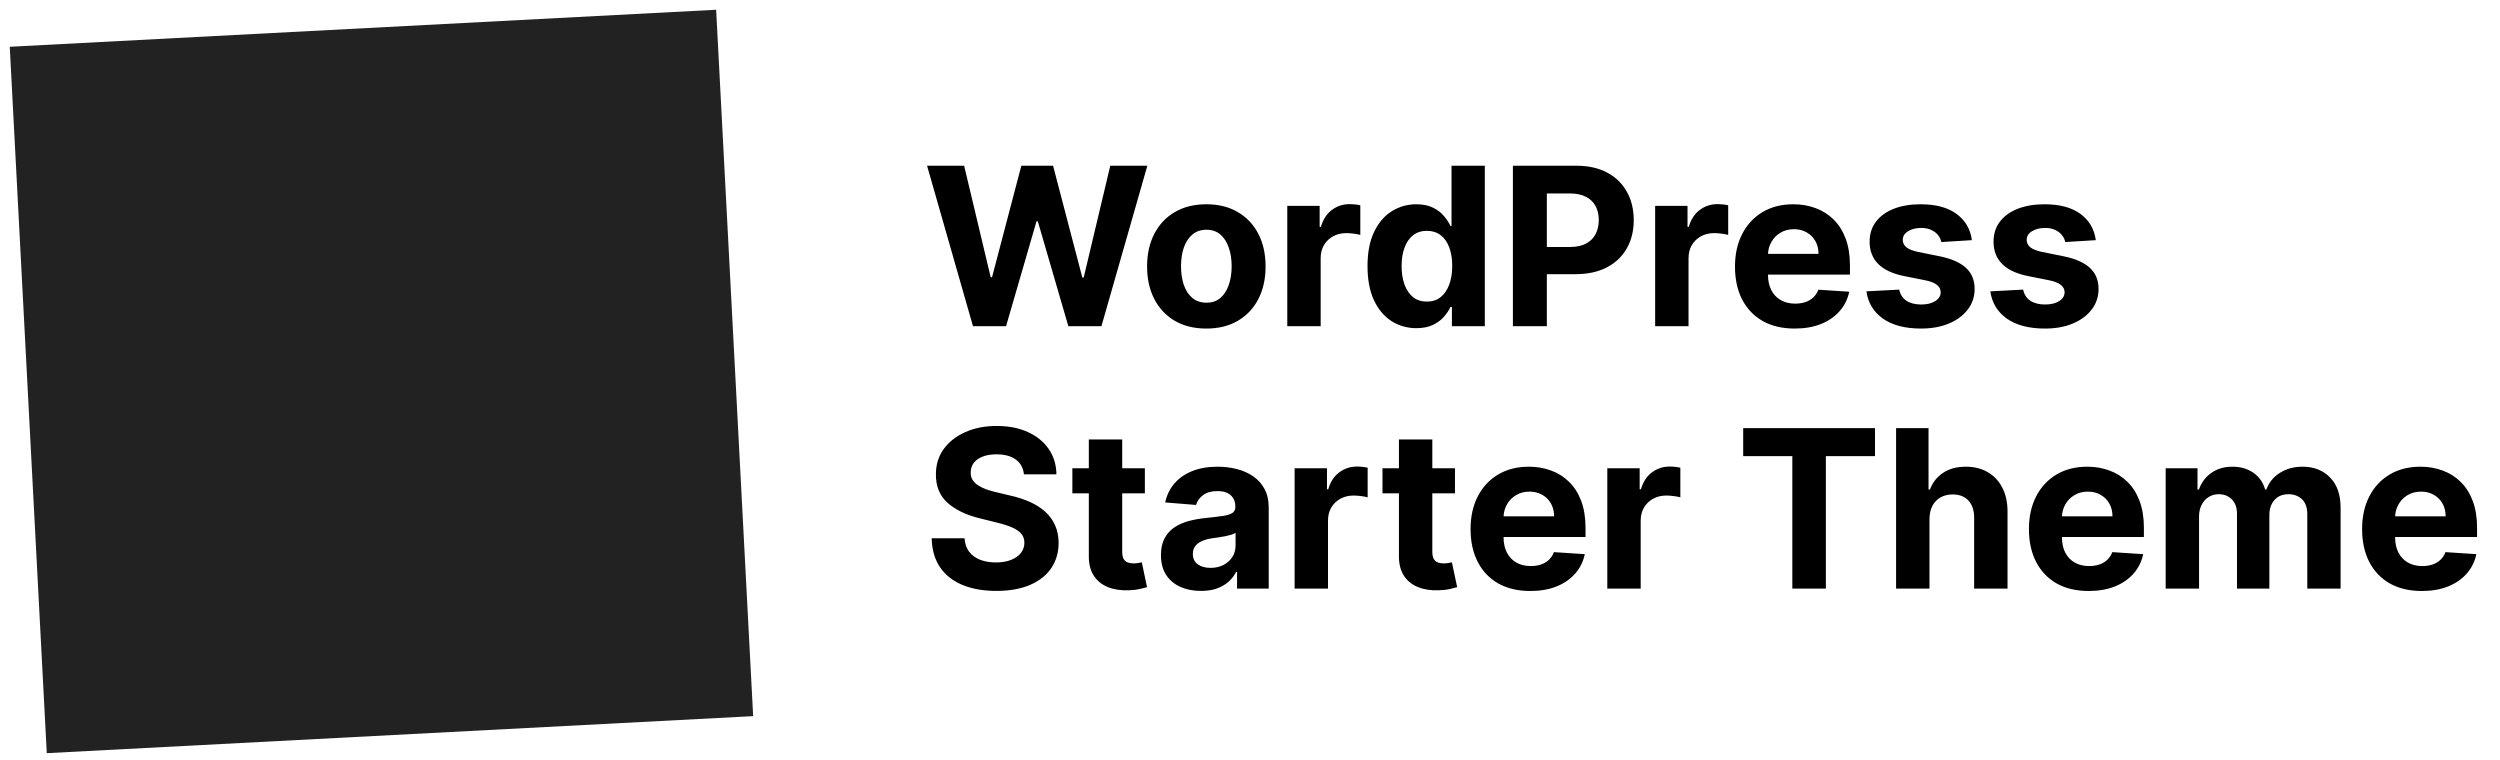
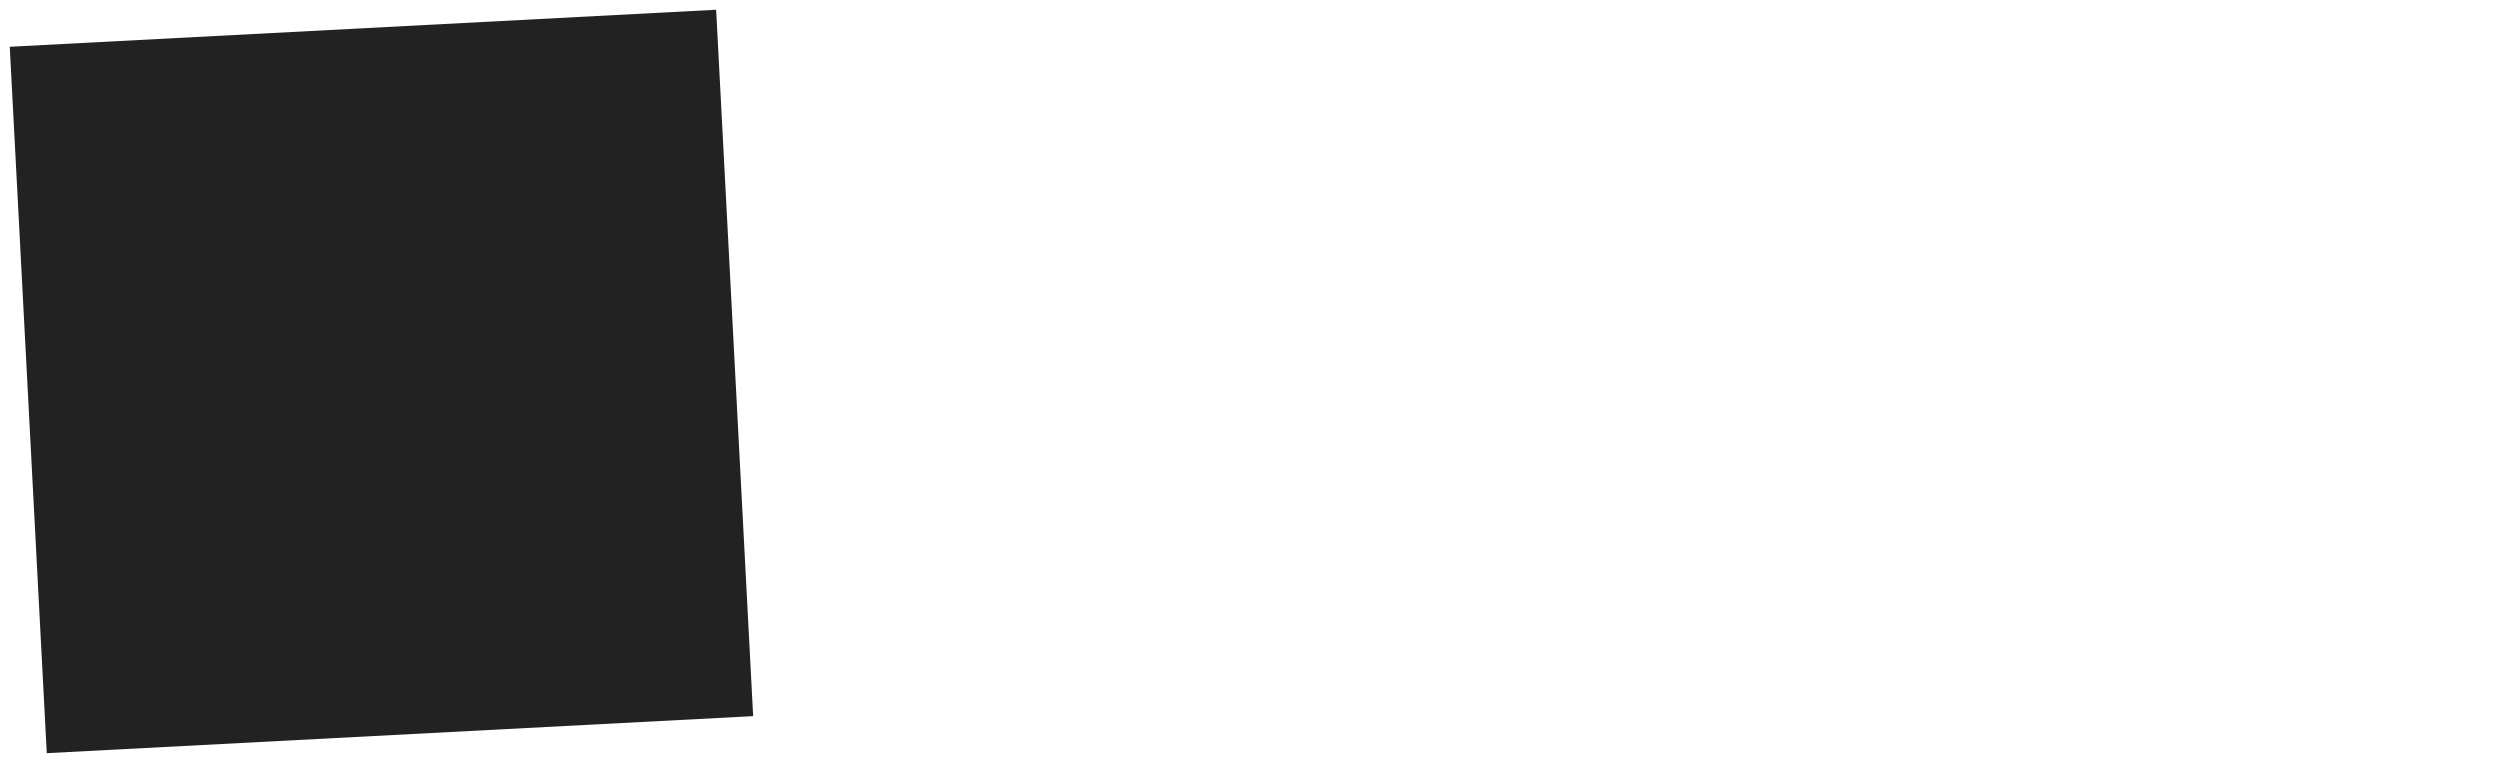
<svg xmlns="http://www.w3.org/2000/svg" width="181" height="55" viewBox="0 0 181 55" fill="none">
  <rect x="0.706" y="3.386" width="51.213" height="51.213" transform="rotate(-3 0.706 3.386)" fill="#222222" />
-   <path d="M70.444 23.617L67.119 11.998H69.803L71.726 20.072H71.823L73.945 11.998H76.242L78.359 20.088H78.461L80.384 11.998H83.068L79.743 23.617H77.349L75.136 16.02H75.045L72.838 23.617H70.444ZM87.339 23.788C86.457 23.788 85.695 23.601 85.052 23.226C84.413 22.848 83.919 22.322 83.571 21.649C83.223 20.972 83.049 20.187 83.049 19.294C83.049 18.394 83.223 17.607 83.571 16.934C83.919 16.257 84.413 15.731 85.052 15.357C85.695 14.978 86.457 14.789 87.339 14.789C88.22 14.789 88.98 14.978 89.619 15.357C90.262 15.731 90.758 16.257 91.106 16.934C91.454 17.607 91.628 18.394 91.628 19.294C91.628 20.187 91.454 20.972 91.106 21.649C90.758 22.322 90.262 22.848 89.619 23.226C88.98 23.601 88.22 23.788 87.339 23.788ZM87.35 21.915C87.751 21.915 88.086 21.802 88.354 21.575C88.623 21.344 88.825 21.03 88.961 20.633C89.101 20.236 89.171 19.784 89.171 19.277C89.171 18.77 89.101 18.318 88.961 17.921C88.825 17.524 88.623 17.21 88.354 16.979C88.086 16.749 87.751 16.633 87.35 16.633C86.945 16.633 86.605 16.749 86.329 16.979C86.056 17.21 85.85 17.524 85.71 17.921C85.574 18.318 85.506 18.77 85.506 19.277C85.506 19.784 85.574 20.236 85.71 20.633C85.85 21.03 86.056 21.344 86.329 21.575C86.605 21.802 86.945 21.915 87.35 21.915ZM93.199 23.617V14.903H95.543V16.423H95.633C95.792 15.882 96.059 15.474 96.433 15.198C96.808 14.918 97.239 14.778 97.727 14.778C97.848 14.778 97.979 14.786 98.118 14.801C98.258 14.816 98.381 14.837 98.487 14.863V17.008C98.374 16.974 98.217 16.943 98.016 16.917C97.816 16.89 97.632 16.877 97.466 16.877C97.111 16.877 96.793 16.955 96.513 17.11C96.237 17.261 96.017 17.473 95.855 17.745C95.696 18.018 95.616 18.332 95.616 18.687V23.617H93.199ZM102.543 23.759C101.881 23.759 101.281 23.589 100.744 23.249C100.211 22.904 99.787 22.4 99.473 21.734C99.163 21.064 99.008 20.244 99.008 19.271C99.008 18.273 99.169 17.443 99.49 16.781C99.812 16.115 100.239 15.618 100.772 15.289C101.309 14.956 101.898 14.789 102.537 14.789C103.025 14.789 103.431 14.873 103.757 15.039C104.086 15.202 104.351 15.406 104.551 15.652C104.755 15.894 104.91 16.132 105.016 16.367H105.09V11.998H107.501V23.617H105.118V22.222H105.016C104.903 22.464 104.742 22.704 104.534 22.942C104.33 23.177 104.063 23.372 103.734 23.527C103.409 23.682 103.012 23.759 102.543 23.759ZM103.308 21.836C103.698 21.836 104.027 21.73 104.296 21.518C104.568 21.303 104.776 21.002 104.92 20.616C105.067 20.23 105.141 19.778 105.141 19.26C105.141 18.742 105.069 18.292 104.925 17.91C104.782 17.528 104.574 17.233 104.301 17.025C104.029 16.817 103.698 16.713 103.308 16.713C102.911 16.713 102.577 16.82 102.304 17.036C102.032 17.252 101.826 17.55 101.686 17.933C101.546 18.314 101.476 18.757 101.476 19.26C101.476 19.767 101.546 20.215 101.686 20.605C101.83 20.991 102.036 21.293 102.304 21.513C102.577 21.728 102.911 21.836 103.308 21.836ZM109.534 23.617V11.998H114.118C115 11.998 115.75 12.166 116.371 12.503C116.991 12.836 117.464 13.299 117.789 13.893C118.118 14.483 118.283 15.164 118.283 15.935C118.283 16.707 118.116 17.388 117.783 17.978C117.451 18.568 116.968 19.027 116.337 19.357C115.709 19.686 114.948 19.85 114.056 19.85H111.134V17.881H113.659C114.131 17.881 114.521 17.8 114.827 17.637C115.138 17.471 115.368 17.242 115.52 16.951C115.675 16.656 115.752 16.317 115.752 15.935C115.752 15.55 115.675 15.213 115.52 14.925C115.368 14.634 115.138 14.409 114.827 14.25C114.517 14.088 114.124 14.006 113.647 14.006H111.991V23.617H109.534ZM119.833 23.617V14.903H122.176V16.423H122.267C122.426 15.882 122.693 15.474 123.067 15.198C123.441 14.918 123.873 14.778 124.361 14.778C124.482 14.778 124.612 14.786 124.752 14.801C124.892 14.816 125.015 14.837 125.121 14.863V17.008C125.007 16.974 124.85 16.943 124.65 16.917C124.449 16.89 124.266 16.877 124.1 16.877C123.744 16.877 123.426 16.955 123.146 17.11C122.87 17.261 122.651 17.473 122.488 17.745C122.329 18.018 122.25 18.332 122.25 18.687V23.617H119.833ZM129.936 23.788C129.04 23.788 128.268 23.606 127.622 23.243C126.978 22.876 126.483 22.358 126.135 21.689C125.787 21.015 125.613 20.219 125.613 19.3C125.613 18.403 125.787 17.617 126.135 16.94C126.483 16.263 126.973 15.735 127.604 15.357C128.24 14.978 128.985 14.789 129.84 14.789C130.415 14.789 130.95 14.882 131.446 15.067C131.945 15.249 132.38 15.523 132.75 15.89C133.125 16.257 133.416 16.718 133.624 17.274C133.832 17.827 133.936 18.473 133.936 19.215V19.879H126.578V18.381H131.661C131.661 18.033 131.586 17.724 131.434 17.456C131.283 17.187 131.073 16.977 130.804 16.826C130.54 16.671 130.231 16.593 129.88 16.593C129.513 16.593 129.187 16.679 128.904 16.849C128.624 17.015 128.404 17.24 128.246 17.524C128.087 17.804 128.005 18.116 128.002 18.46V19.884C128.002 20.316 128.081 20.688 128.24 21.002C128.403 21.316 128.631 21.558 128.926 21.728C129.221 21.898 129.571 21.983 129.976 21.983C130.245 21.983 130.49 21.946 130.714 21.87C130.937 21.794 131.128 21.681 131.287 21.53C131.446 21.378 131.567 21.193 131.65 20.974L133.885 21.121C133.772 21.658 133.539 22.127 133.187 22.528C132.839 22.925 132.389 23.235 131.837 23.459C131.289 23.678 130.655 23.788 129.936 23.788ZM142.765 17.388L140.552 17.524C140.514 17.335 140.433 17.165 140.308 17.013C140.183 16.858 140.018 16.735 139.814 16.645C139.614 16.55 139.374 16.503 139.094 16.503C138.719 16.503 138.403 16.582 138.146 16.741C137.889 16.896 137.76 17.104 137.76 17.365C137.76 17.573 137.844 17.749 138.01 17.893C138.176 18.037 138.462 18.152 138.867 18.239L140.444 18.557C141.291 18.731 141.923 19.011 142.339 19.396C142.755 19.782 142.963 20.289 142.963 20.917C142.963 21.488 142.795 21.989 142.458 22.42C142.125 22.852 141.668 23.188 141.085 23.43C140.506 23.669 139.839 23.788 139.082 23.788C137.929 23.788 137.01 23.547 136.325 23.067C135.644 22.583 135.245 21.925 135.128 21.093L137.505 20.968C137.577 21.32 137.751 21.588 138.027 21.774C138.303 21.955 138.657 22.046 139.088 22.046C139.512 22.046 139.852 21.965 140.109 21.802C140.37 21.636 140.503 21.422 140.506 21.161C140.503 20.941 140.41 20.762 140.228 20.622C140.047 20.478 139.767 20.368 139.389 20.293L137.879 19.992C137.028 19.822 136.395 19.527 135.979 19.107C135.567 18.687 135.36 18.152 135.36 17.501C135.36 16.942 135.512 16.459 135.814 16.055C136.121 15.65 136.55 15.338 137.102 15.118C137.658 14.899 138.309 14.789 139.054 14.789C140.155 14.789 141.021 15.022 141.652 15.487C142.288 15.952 142.659 16.586 142.765 17.388ZM151.736 17.388L149.523 17.524C149.485 17.335 149.404 17.165 149.279 17.013C149.154 16.858 148.99 16.735 148.786 16.645C148.585 16.55 148.345 16.503 148.065 16.503C147.691 16.503 147.375 16.582 147.118 16.741C146.86 16.896 146.732 17.104 146.732 17.365C146.732 17.573 146.815 17.749 146.981 17.893C147.148 18.037 147.433 18.152 147.838 18.239L149.415 18.557C150.263 18.731 150.894 19.011 151.31 19.396C151.727 19.782 151.935 20.289 151.935 20.917C151.935 21.488 151.766 21.989 151.43 22.42C151.097 22.852 150.639 23.188 150.057 23.43C149.478 23.669 148.81 23.788 148.054 23.788C146.9 23.788 145.981 23.547 145.296 23.067C144.616 22.583 144.216 21.925 144.099 21.093L146.476 20.968C146.548 21.32 146.722 21.588 146.998 21.774C147.275 21.955 147.628 22.046 148.059 22.046C148.483 22.046 148.823 21.965 149.081 21.802C149.342 21.636 149.474 21.422 149.478 21.161C149.474 20.941 149.381 20.762 149.2 20.622C149.018 20.478 148.738 20.368 148.36 20.293L146.851 19.992C146 19.822 145.366 19.527 144.95 19.107C144.538 18.687 144.332 18.152 144.332 17.501C144.332 16.942 144.483 16.459 144.786 16.055C145.092 15.65 145.521 15.338 146.074 15.118C146.63 14.899 147.28 14.789 148.025 14.789C149.126 14.789 149.992 15.022 150.624 15.487C151.259 15.952 151.63 16.586 151.736 17.388ZM74.132 34.34C74.086 33.882 73.891 33.526 73.547 33.273C73.203 33.02 72.736 32.893 72.146 32.893C71.745 32.893 71.406 32.95 71.13 33.063C70.854 33.173 70.642 33.326 70.495 33.523C70.351 33.719 70.279 33.943 70.279 34.192C70.272 34.4 70.315 34.582 70.41 34.737C70.508 34.892 70.642 35.026 70.813 35.14C70.983 35.249 71.18 35.346 71.403 35.429C71.626 35.508 71.864 35.577 72.118 35.633L73.162 35.883C73.668 35.996 74.134 36.148 74.557 36.337C74.981 36.526 75.348 36.758 75.658 37.035C75.968 37.311 76.208 37.636 76.379 38.011C76.552 38.385 76.641 38.814 76.645 39.298C76.641 40.01 76.46 40.626 76.1 41.148C75.745 41.666 75.231 42.069 74.557 42.356C73.888 42.64 73.08 42.782 72.135 42.782C71.197 42.782 70.379 42.638 69.684 42.351C68.991 42.063 68.451 41.638 68.061 41.074C67.675 40.507 67.473 39.805 67.454 38.969H69.831C69.858 39.359 69.969 39.684 70.166 39.945C70.366 40.202 70.633 40.397 70.966 40.53C71.302 40.658 71.683 40.722 72.106 40.722C72.522 40.722 72.883 40.662 73.19 40.541C73.5 40.42 73.74 40.252 73.91 40.036C74.081 39.82 74.166 39.573 74.166 39.293C74.166 39.032 74.088 38.812 73.933 38.635C73.782 38.457 73.559 38.306 73.264 38.181C72.972 38.056 72.615 37.942 72.191 37.84L70.926 37.523C69.946 37.284 69.173 36.912 68.606 36.405C68.038 35.898 67.756 35.215 67.76 34.357C67.756 33.653 67.944 33.038 68.322 32.513C68.704 31.987 69.228 31.577 69.894 31.282C70.559 30.986 71.316 30.839 72.163 30.839C73.025 30.839 73.778 30.986 74.421 31.282C75.068 31.577 75.571 31.987 75.93 32.513C76.29 33.038 76.475 33.648 76.486 34.34H74.132ZM82.888 33.903V35.718H77.639V33.903H82.888ZM78.831 31.815H81.248V39.94C81.248 40.163 81.282 40.337 81.35 40.462C81.418 40.583 81.513 40.668 81.634 40.717C81.758 40.766 81.902 40.791 82.065 40.791C82.178 40.791 82.292 40.781 82.405 40.762C82.519 40.739 82.606 40.722 82.666 40.711L83.046 42.51C82.925 42.547 82.755 42.591 82.536 42.64C82.316 42.693 82.05 42.725 81.736 42.737C81.153 42.759 80.643 42.682 80.204 42.504C79.769 42.326 79.43 42.05 79.188 41.676C78.946 41.301 78.827 40.828 78.831 40.257V31.815ZM86.947 42.782C86.391 42.782 85.896 42.686 85.461 42.493C85.026 42.296 84.681 42.007 84.428 41.625C84.178 41.239 84.053 40.758 84.053 40.184C84.053 39.699 84.142 39.293 84.32 38.964C84.498 38.635 84.74 38.37 85.046 38.169C85.353 37.969 85.701 37.818 86.09 37.715C86.484 37.613 86.896 37.541 87.327 37.5C87.834 37.447 88.243 37.398 88.553 37.352C88.863 37.303 89.088 37.231 89.228 37.137C89.368 37.042 89.438 36.902 89.438 36.717V36.683C89.438 36.324 89.324 36.045 89.097 35.849C88.874 35.652 88.556 35.554 88.144 35.554C87.709 35.554 87.363 35.65 87.106 35.843C86.849 36.032 86.678 36.271 86.595 36.558L84.36 36.377C84.473 35.847 84.697 35.389 85.029 35.004C85.362 34.614 85.791 34.315 86.317 34.107C86.847 33.895 87.46 33.789 88.156 33.789C88.64 33.789 89.103 33.846 89.546 33.959C89.992 34.073 90.387 34.249 90.731 34.487C91.079 34.725 91.354 35.032 91.554 35.406C91.755 35.777 91.855 36.221 91.855 36.74V42.617H89.563V41.409H89.495C89.355 41.681 89.167 41.922 88.933 42.13C88.698 42.334 88.416 42.495 88.088 42.612C87.758 42.725 87.378 42.782 86.947 42.782ZM87.639 41.114C87.995 41.114 88.309 41.044 88.581 40.904C88.853 40.76 89.067 40.567 89.222 40.325C89.377 40.083 89.455 39.809 89.455 39.503V38.578C89.379 38.627 89.275 38.672 89.143 38.714C89.014 38.752 88.869 38.788 88.706 38.822C88.543 38.852 88.381 38.88 88.218 38.907C88.055 38.93 87.908 38.95 87.775 38.969C87.492 39.011 87.244 39.077 87.032 39.168C86.82 39.259 86.656 39.382 86.539 39.537C86.421 39.688 86.363 39.877 86.363 40.104C86.363 40.433 86.482 40.685 86.72 40.859C86.962 41.029 87.269 41.114 87.639 41.114ZM93.73 42.617V33.903H96.073V35.423H96.164C96.323 34.882 96.59 34.474 96.964 34.198C97.338 33.918 97.77 33.778 98.257 33.778C98.379 33.778 98.509 33.785 98.649 33.801C98.789 33.816 98.912 33.837 99.018 33.863V36.008C98.904 35.974 98.747 35.943 98.547 35.917C98.346 35.891 98.163 35.877 97.996 35.877C97.641 35.877 97.323 35.955 97.043 36.11C96.767 36.261 96.548 36.473 96.385 36.745C96.226 37.018 96.147 37.332 96.147 37.687V42.617H93.73ZM105.34 33.903V35.718H100.092V33.903H105.34ZM101.283 31.815H103.7V39.94C103.7 40.163 103.734 40.337 103.802 40.462C103.87 40.583 103.965 40.668 104.086 40.717C104.211 40.766 104.354 40.791 104.517 40.791C104.63 40.791 104.744 40.781 104.857 40.762C104.971 40.739 105.058 40.722 105.118 40.711L105.499 42.51C105.377 42.547 105.207 42.591 104.988 42.64C104.769 42.693 104.502 42.725 104.188 42.737C103.605 42.759 103.095 42.682 102.656 42.504C102.221 42.326 101.883 42.05 101.64 41.676C101.398 41.301 101.279 40.828 101.283 40.257V31.815ZM110.792 42.788C109.896 42.788 109.124 42.606 108.477 42.243C107.834 41.876 107.339 41.358 106.991 40.688C106.643 40.015 106.469 39.219 106.469 38.3C106.469 37.403 106.643 36.617 106.991 35.94C107.339 35.263 107.828 34.735 108.46 34.357C109.096 33.978 109.841 33.789 110.696 33.789C111.271 33.789 111.806 33.882 112.301 34.067C112.801 34.249 113.235 34.523 113.606 34.89C113.981 35.257 114.272 35.718 114.48 36.274C114.688 36.827 114.792 37.473 114.792 38.215V38.879H107.433V37.381H112.517C112.517 37.033 112.441 36.724 112.29 36.456C112.139 36.187 111.929 35.977 111.66 35.826C111.395 35.671 111.087 35.593 110.735 35.593C110.368 35.593 110.043 35.679 109.759 35.849C109.48 36.015 109.26 36.24 109.101 36.524C108.942 36.804 108.861 37.116 108.857 37.46V38.884C108.857 39.316 108.937 39.688 109.096 40.002C109.258 40.316 109.487 40.558 109.782 40.728C110.077 40.898 110.427 40.983 110.832 40.983C111.1 40.983 111.346 40.946 111.569 40.87C111.792 40.794 111.983 40.681 112.142 40.53C112.301 40.378 112.422 40.193 112.505 39.974L114.741 40.121C114.627 40.658 114.395 41.127 114.043 41.528C113.695 41.925 113.245 42.236 112.693 42.459C112.144 42.678 111.511 42.788 110.792 42.788ZM116.369 42.617V33.903H118.712V35.423H118.803C118.962 34.882 119.229 34.474 119.603 34.198C119.978 33.918 120.409 33.778 120.897 33.778C121.018 33.778 121.148 33.785 121.288 33.801C121.428 33.816 121.551 33.837 121.657 33.863V36.008C121.544 35.974 121.387 35.943 121.186 35.917C120.986 35.891 120.802 35.877 120.636 35.877C120.28 35.877 119.963 35.955 119.683 36.11C119.407 36.261 119.187 36.473 119.025 36.745C118.866 37.018 118.786 37.332 118.786 37.687V42.617H116.369ZM126.207 33.023V30.998H135.75V33.023H132.193V42.617H129.765V33.023H126.207ZM139.694 37.579V42.617H137.277V30.998H139.626V35.44H139.728C139.924 34.926 140.242 34.523 140.681 34.232C141.12 33.937 141.67 33.789 142.332 33.789C142.937 33.789 143.465 33.922 143.915 34.187C144.369 34.447 144.72 34.824 144.97 35.316C145.224 35.803 145.348 36.388 145.345 37.069V42.617H142.928V37.5C142.931 36.963 142.795 36.545 142.519 36.246C142.247 35.947 141.865 35.798 141.373 35.798C141.044 35.798 140.753 35.868 140.499 36.008C140.25 36.148 140.053 36.352 139.909 36.62C139.769 36.885 139.697 37.205 139.694 37.579ZM151.218 42.788C150.322 42.788 149.55 42.606 148.903 42.243C148.26 41.876 147.765 41.358 147.417 40.688C147.069 40.015 146.895 39.219 146.895 38.3C146.895 37.403 147.069 36.617 147.417 35.94C147.765 35.263 148.255 34.735 148.886 34.357C149.522 33.978 150.267 33.789 151.122 33.789C151.697 33.789 152.232 33.882 152.727 34.067C153.227 34.249 153.662 34.523 154.032 34.89C154.407 35.257 154.698 35.718 154.906 36.274C155.114 36.827 155.218 37.473 155.218 38.215V38.879H147.859V37.381H152.943C152.943 37.033 152.867 36.724 152.716 36.456C152.565 36.187 152.355 35.977 152.086 35.826C151.822 35.671 151.513 35.593 151.162 35.593C150.795 35.593 150.469 35.679 150.186 35.849C149.906 36.015 149.686 36.24 149.527 36.524C149.369 36.804 149.287 37.116 149.284 37.46V38.884C149.284 39.316 149.363 39.688 149.522 40.002C149.684 40.316 149.913 40.558 150.208 40.728C150.503 40.898 150.853 40.983 151.258 40.983C151.527 40.983 151.772 40.946 151.996 40.87C152.219 40.794 152.41 40.681 152.569 40.53C152.727 40.378 152.848 40.193 152.932 39.974L155.167 40.121C155.054 40.658 154.821 41.127 154.469 41.528C154.121 41.925 153.671 42.236 153.119 42.459C152.57 42.678 151.937 42.788 151.218 42.788ZM156.795 42.617V33.903H159.099V35.44H159.201C159.383 34.93 159.685 34.527 160.109 34.232C160.533 33.937 161.039 33.789 161.629 33.789C162.227 33.789 162.736 33.939 163.156 34.237C163.575 34.533 163.855 34.934 163.995 35.44H164.086C164.264 34.941 164.585 34.542 165.051 34.243C165.52 33.941 166.074 33.789 166.713 33.789C167.526 33.789 168.186 34.048 168.693 34.567C169.204 35.081 169.459 35.811 169.459 36.757V42.617H167.048V37.233C167.048 36.749 166.919 36.386 166.662 36.144C166.405 35.902 166.083 35.781 165.697 35.781C165.259 35.781 164.916 35.921 164.67 36.201C164.425 36.477 164.302 36.842 164.302 37.296V42.617H161.958V37.182C161.958 36.755 161.836 36.414 161.59 36.161C161.348 35.907 161.028 35.781 160.631 35.781C160.362 35.781 160.12 35.849 159.905 35.985C159.693 36.117 159.524 36.305 159.4 36.547C159.275 36.785 159.212 37.065 159.212 37.386V42.617H156.795ZM175.34 42.788C174.443 42.788 173.672 42.606 173.025 42.243C172.382 41.876 171.886 41.358 171.538 40.688C171.19 40.015 171.016 39.219 171.016 38.3C171.016 37.403 171.19 36.617 171.538 35.94C171.886 35.263 172.376 34.735 173.008 34.357C173.643 33.978 174.389 33.789 175.243 33.789C175.818 33.789 176.353 33.882 176.849 34.067C177.348 34.249 177.783 34.523 178.154 34.89C178.528 35.257 178.82 35.718 179.028 36.274C179.236 36.827 179.34 37.473 179.34 38.215V38.879H171.981V37.381H177.065C177.065 37.033 176.989 36.724 176.838 36.456C176.686 36.187 176.476 35.977 176.208 35.826C175.943 35.671 175.635 35.593 175.283 35.593C174.916 35.593 174.591 35.679 174.307 35.849C174.027 36.015 173.808 36.24 173.649 36.524C173.49 36.804 173.409 37.116 173.405 37.46V38.884C173.405 39.316 173.485 39.688 173.643 40.002C173.806 40.316 174.035 40.558 174.33 40.728C174.625 40.898 174.975 40.983 175.38 40.983C175.648 40.983 175.894 40.946 176.117 40.87C176.34 40.794 176.531 40.681 176.69 40.53C176.849 40.378 176.97 40.193 177.053 39.974L179.289 40.121C179.175 40.658 178.943 41.127 178.591 41.528C178.243 41.925 177.793 42.236 177.24 42.459C176.692 42.678 176.058 42.788 175.34 42.788Z" fill="black" />
</svg>